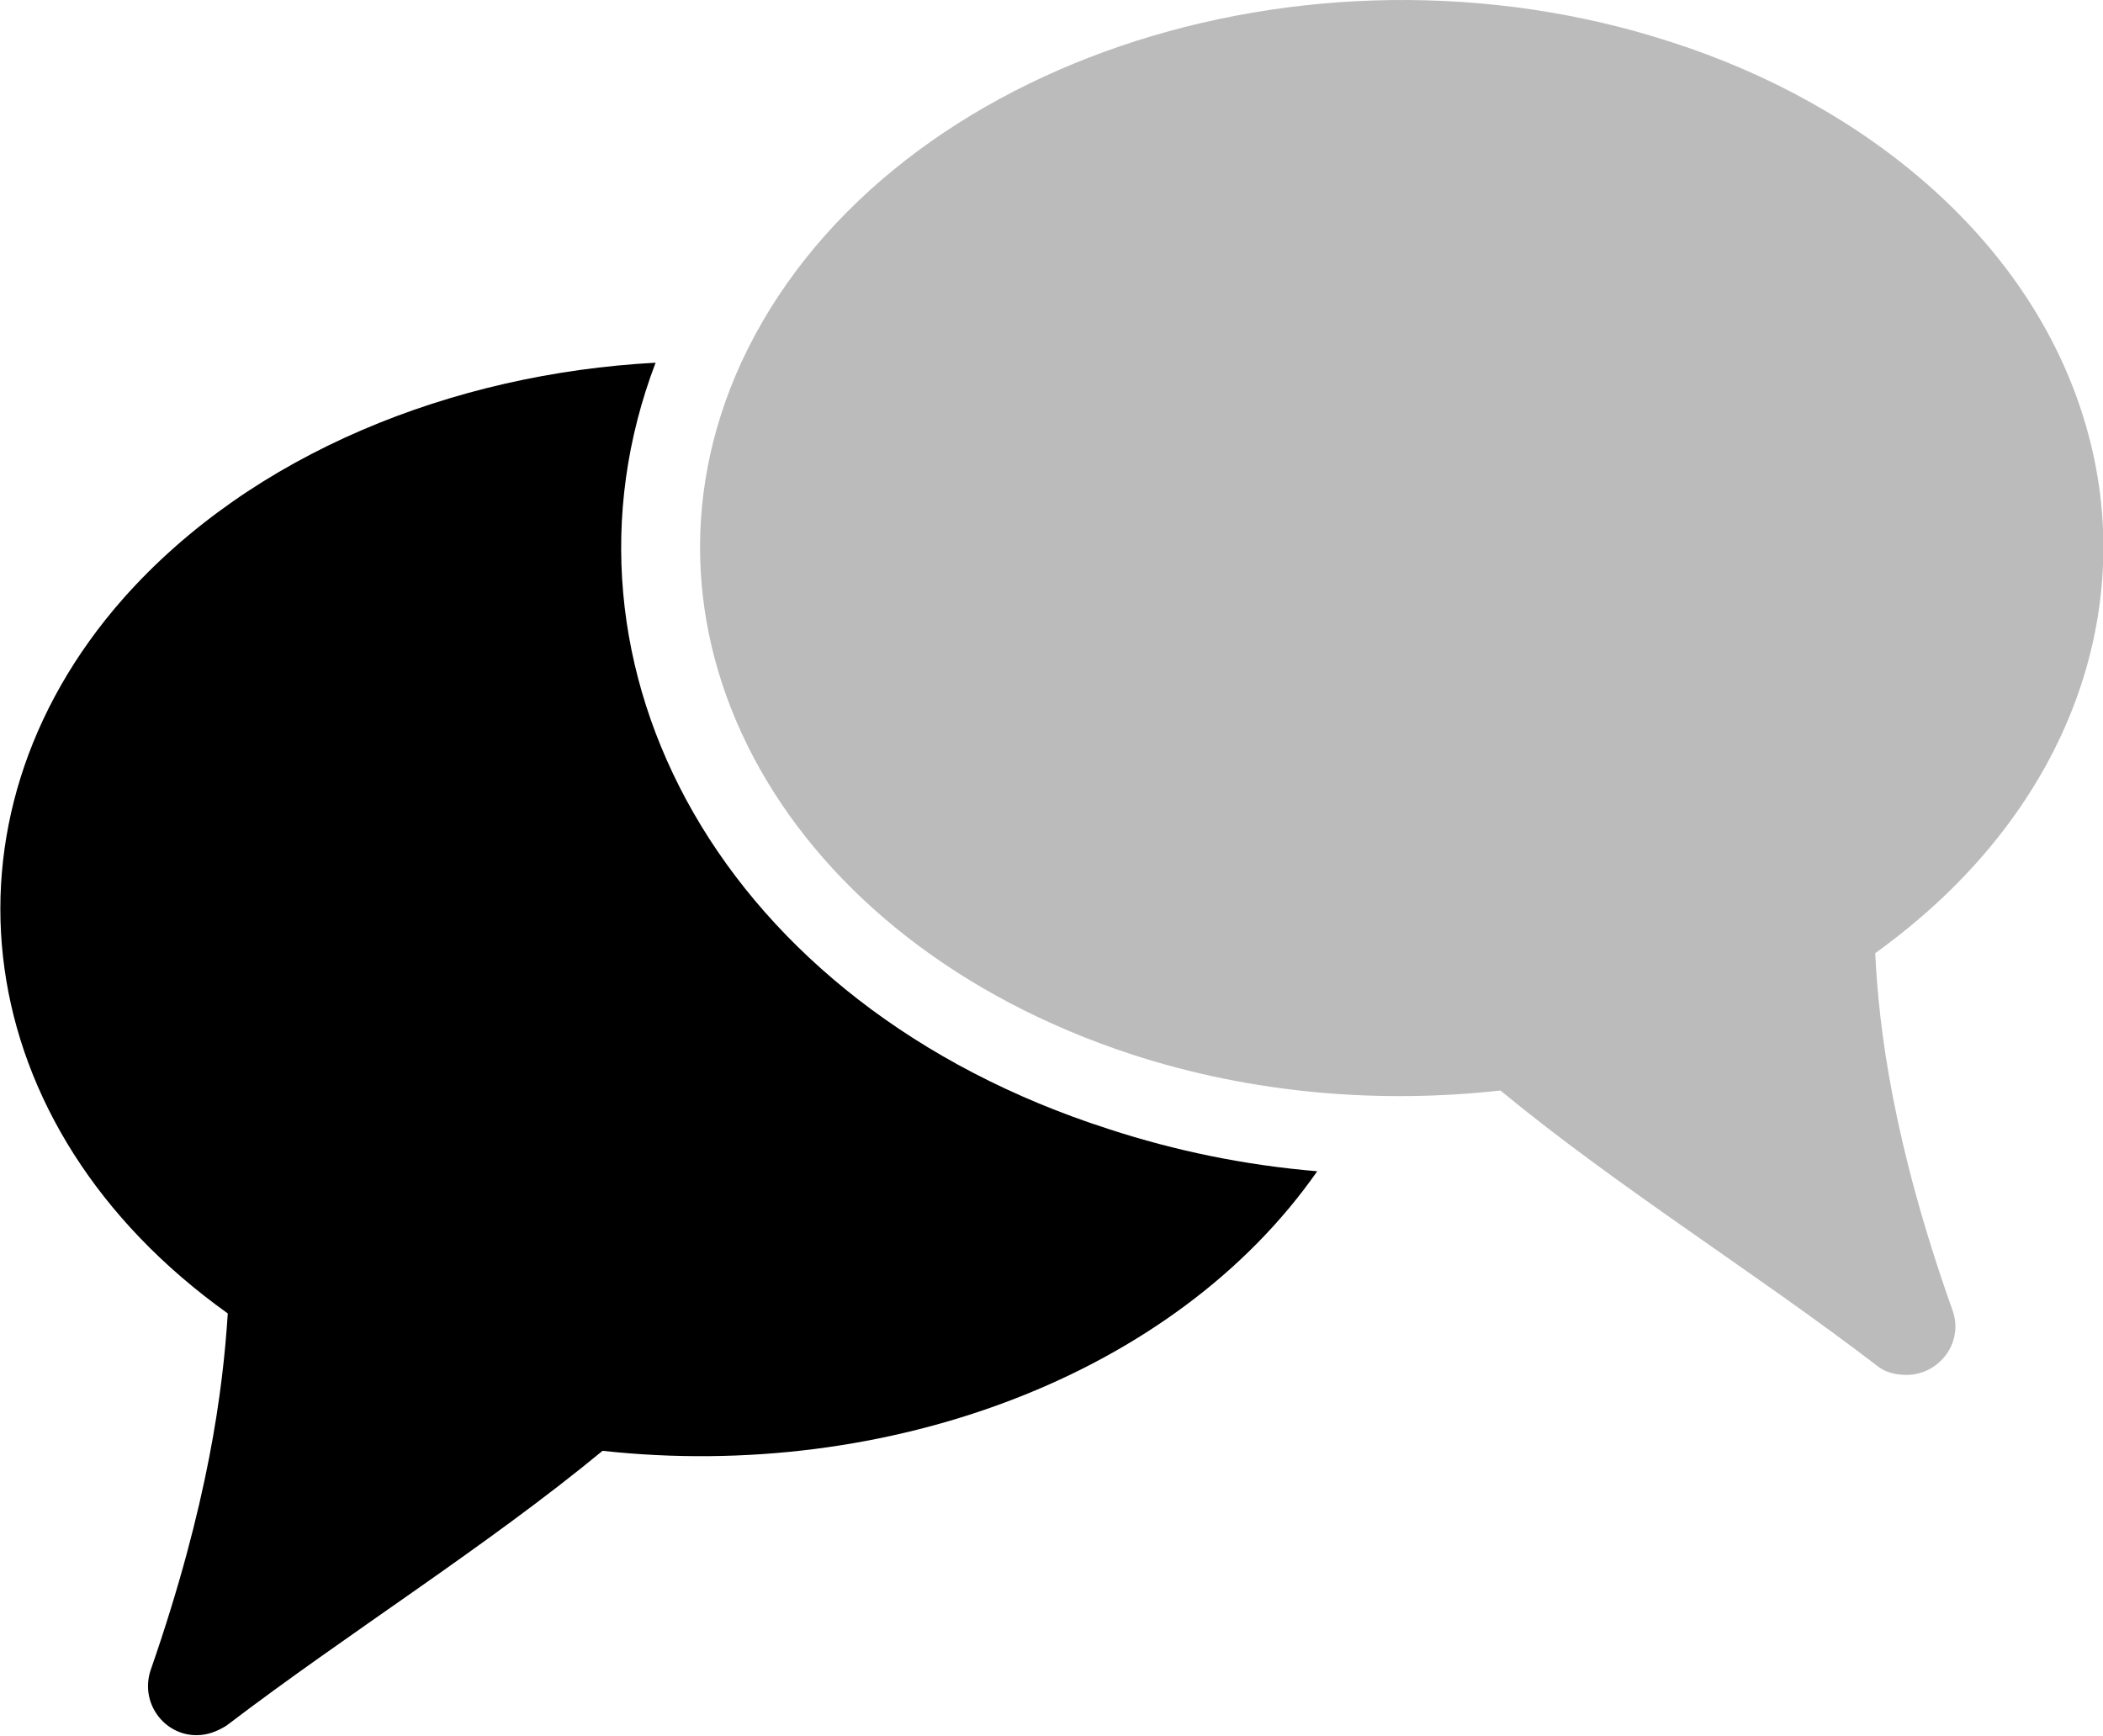
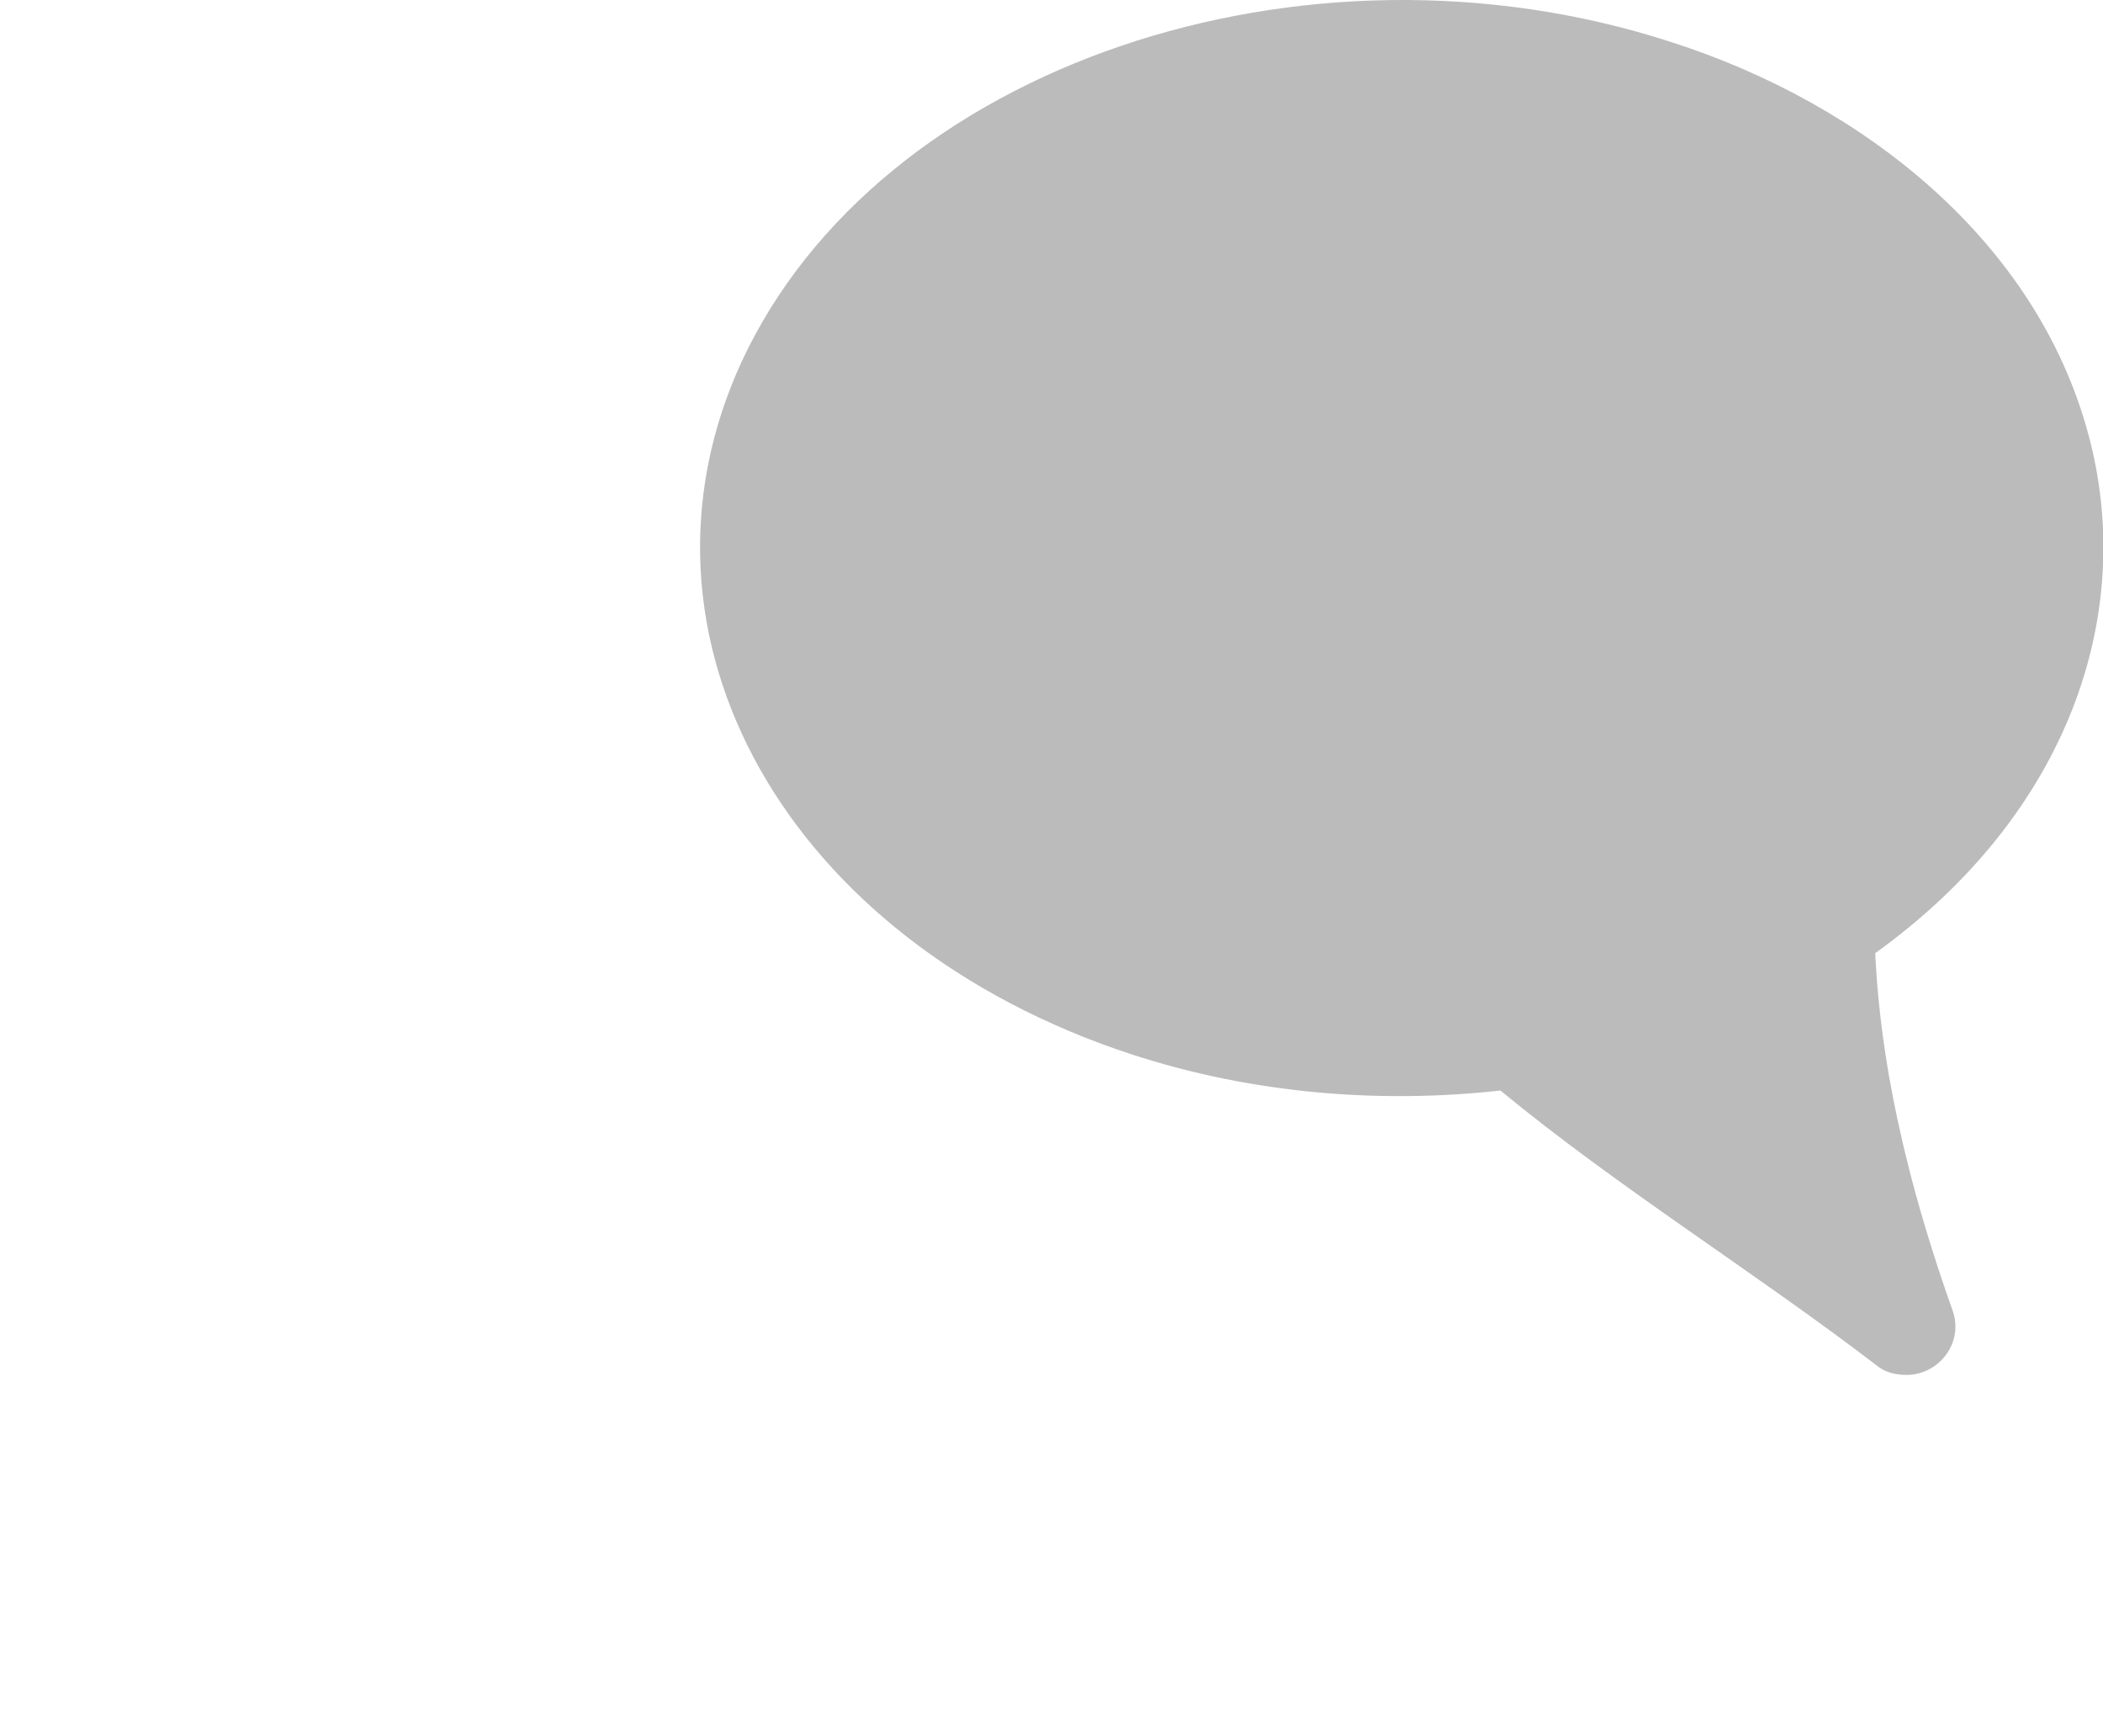
<svg xmlns="http://www.w3.org/2000/svg" enable-background="new 0 0 174.5 144.1" viewBox="0 0 174.5 144.1">
-   <path d="m54.4 30.1c-16.8.9-33.5 7.5-44.2 19.6-16.1 18.3-13 43.8 8.7 59.3-.4 6.3-1.6 15.8-6.4 29.6-.9 2.7 1.1 5.4 3.8 5.4.9 0 1.7-.3 2.5-.8 10.1-7.7 21.5-14.8 31.2-22.8 23.7 2.6 47.5-6.3 59.3-23.2-6-.5-11.8-1.7-17.3-3.5-32.1-10.3-47.2-38.4-37.6-63.6z" />
  <path d="m173.3 36.1c-4.3-16.1-18.7-27.5-34.6-32.6-30.4-9.9-65.8 1.9-77.2 26.6-10.4 22.7 3.7 48 32.4 57.4 10.1 3.3 20.7 4.1 30.6 3 9.7 8 21 15 31.2 22.8.7.6 1.6.8 2.5.8 2.7 0 4.8-2.7 3.8-5.4-4.9-13.8-6.1-23.3-6.4-29.6 16-11.5 21.7-28.1 17.7-43z" fill="#1c1c1b" opacity=".3" />
</svg>